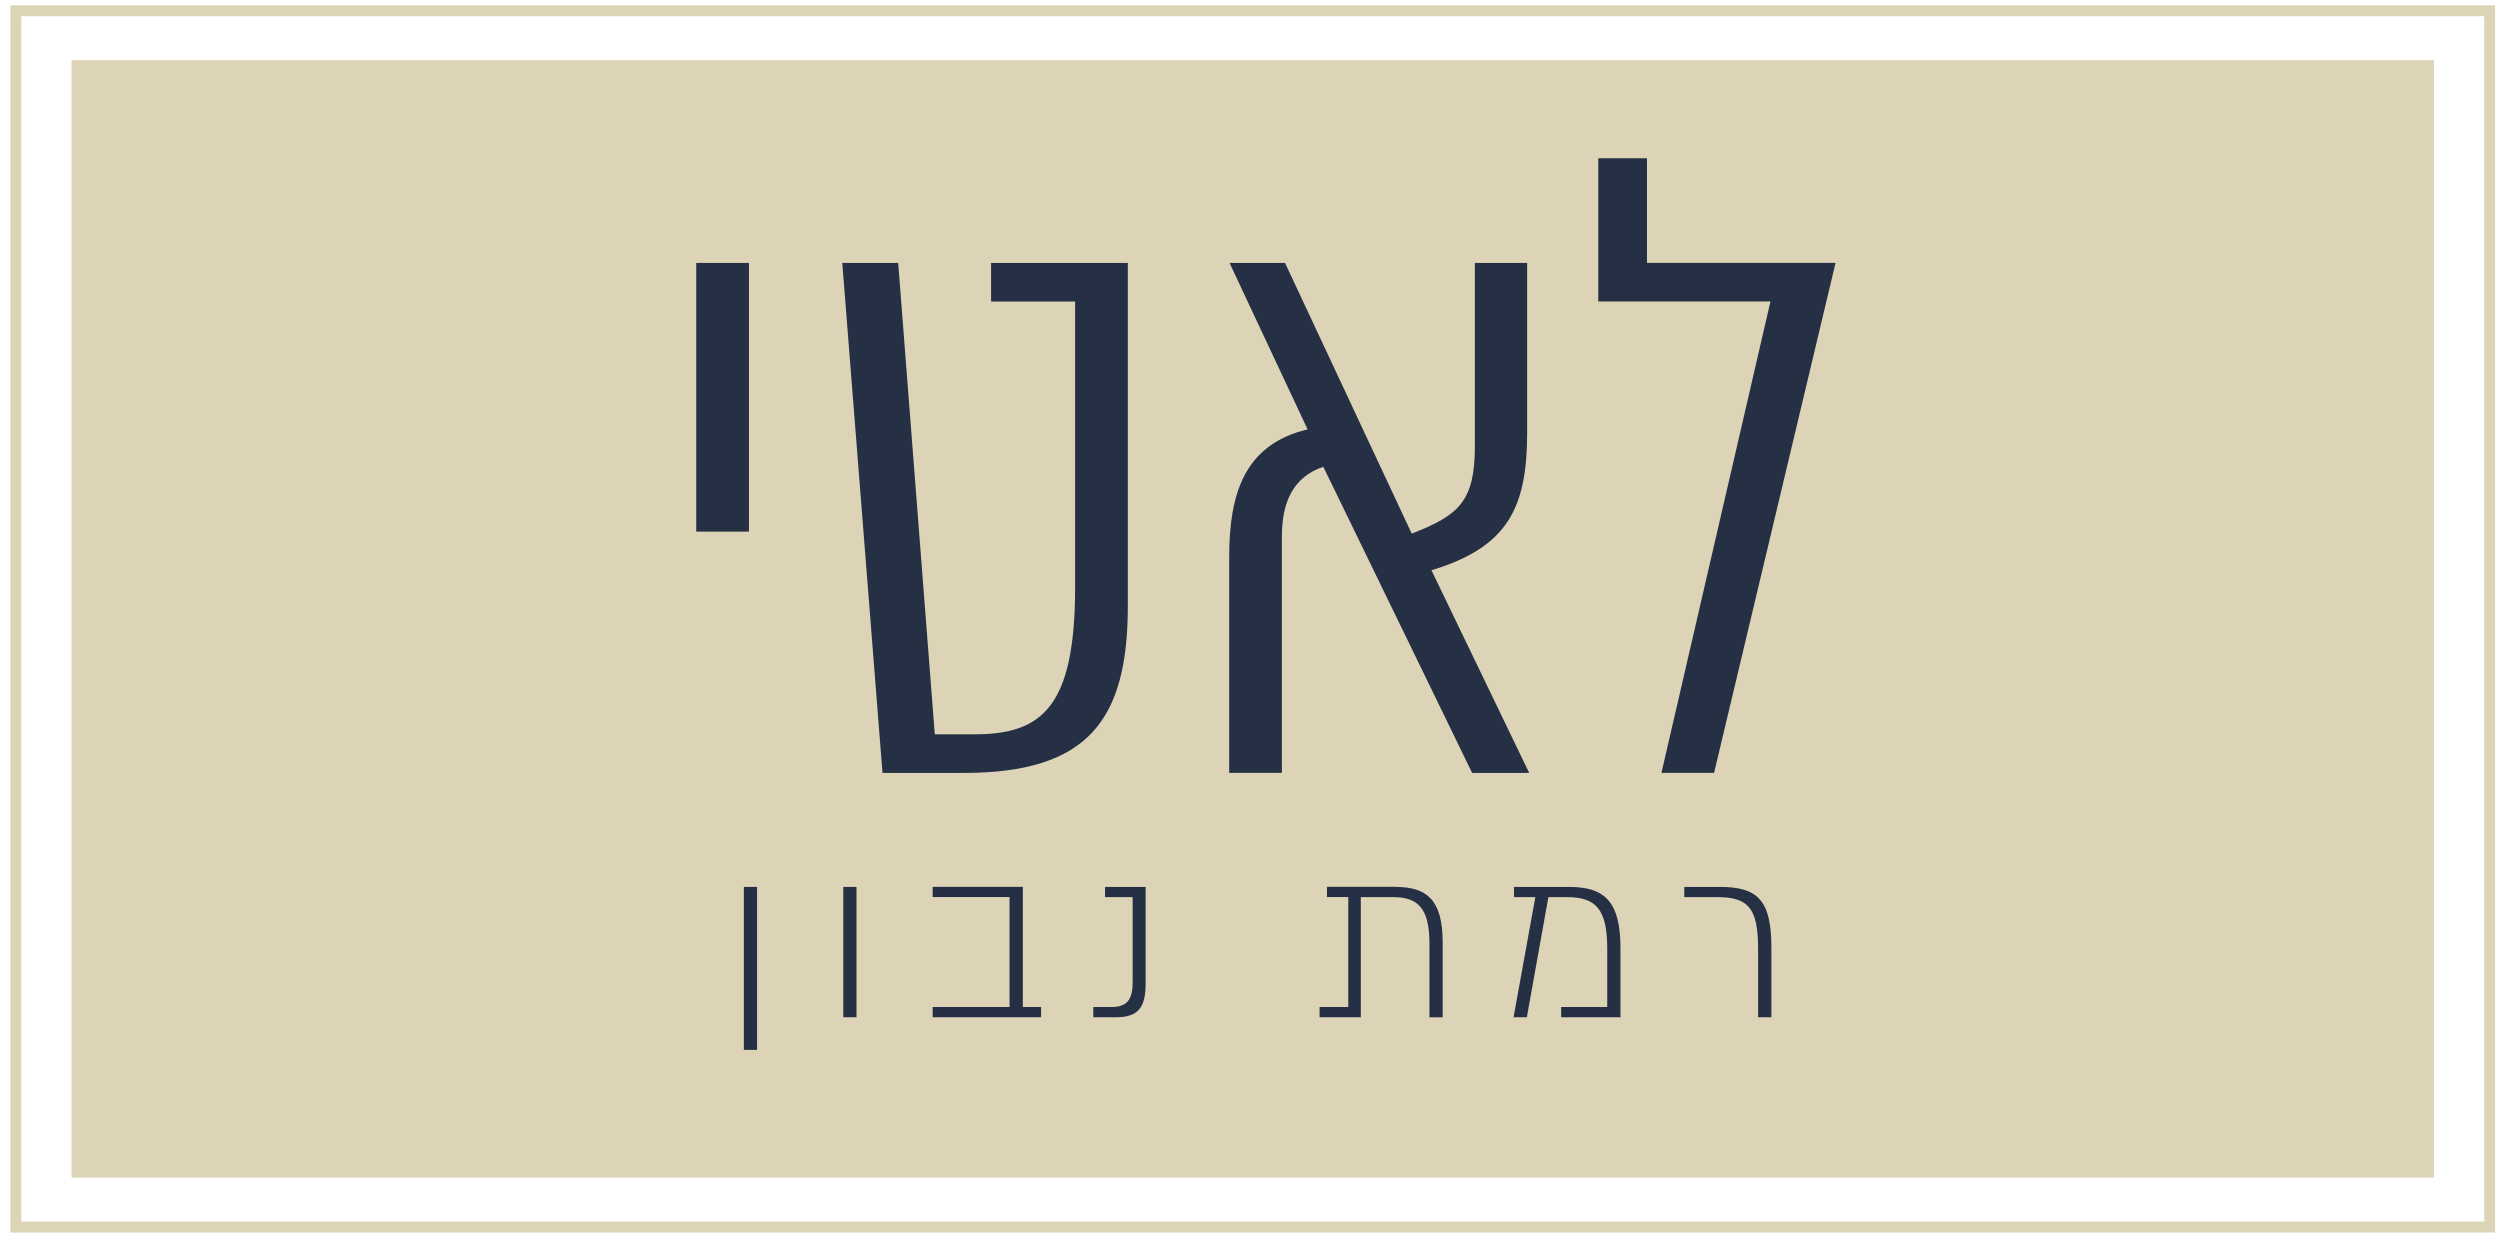
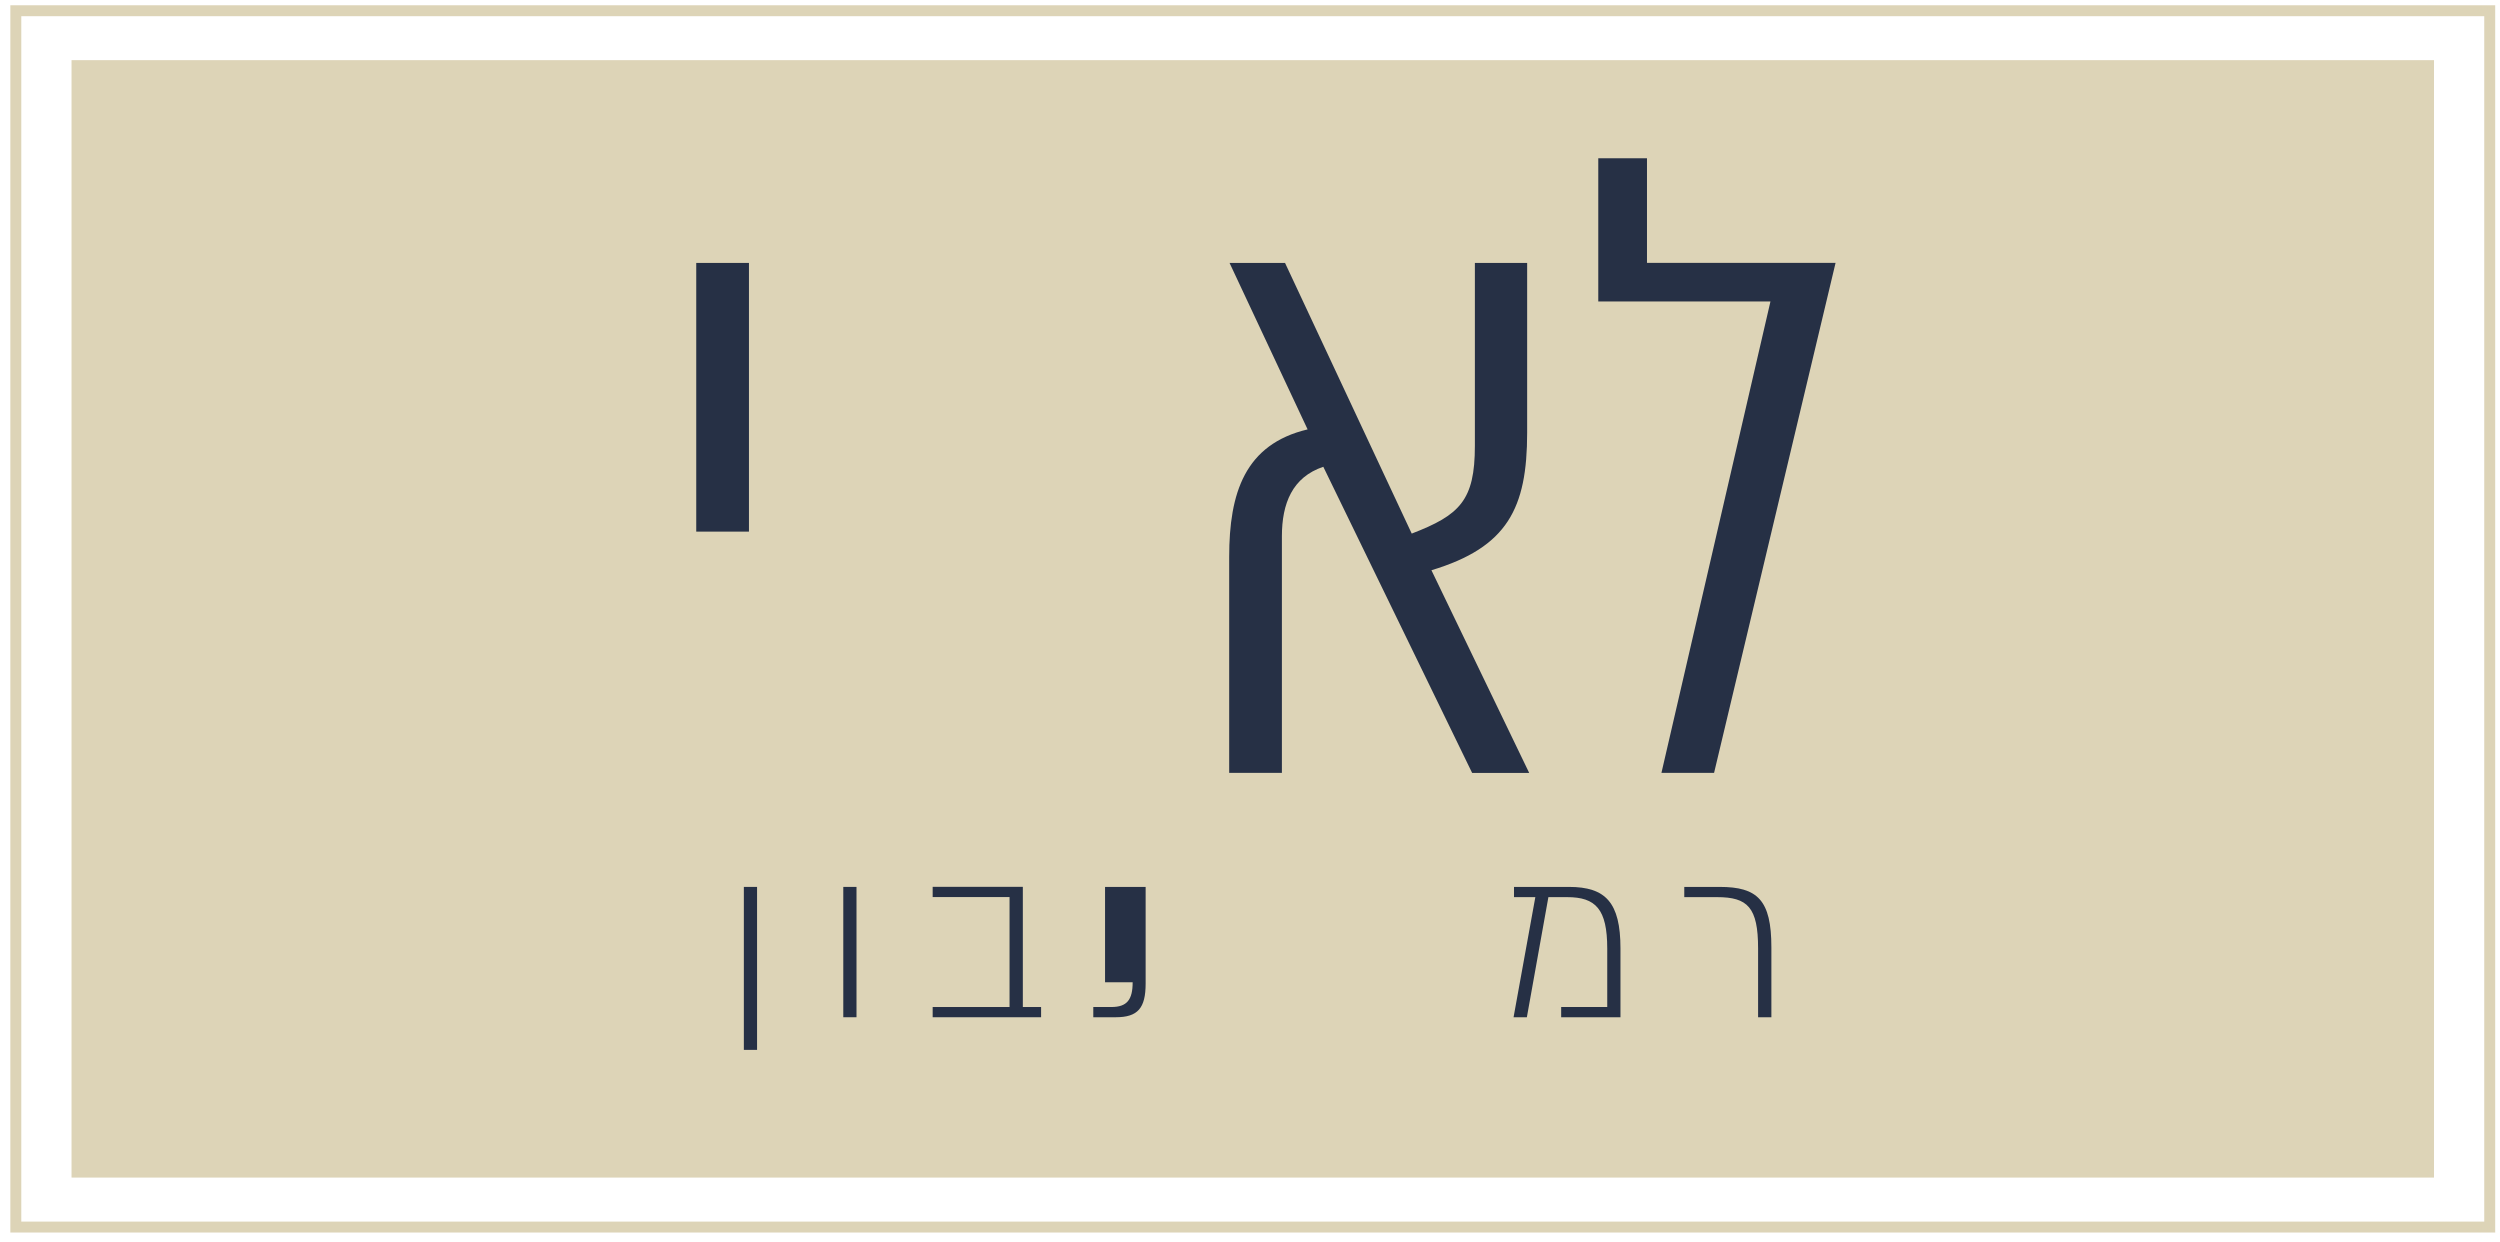
<svg xmlns="http://www.w3.org/2000/svg" width="165" height="82" viewBox="0 0 165 82" fill="none">
  <g clip-path="url(#clip0_773_8931)">
    <path d="M164.683 81.349H0.683V0.346H164.683V81.349ZM1.405 80.626H163.96V1.069H1.405V80.626Z" fill="#DDD4B7" />
    <path d="M160.644 3.97H4.721V77.72H160.644V3.97Z" fill="#DDD4B7" />
    <path d="M49.431 17.353V35.087H45.952V17.353H49.431Z" fill="#263045" />
-     <path d="M74.437 39.968C74.437 47.481 71.864 51.013 63.609 51.013H58.245L55.59 17.353H59.281L61.696 48.464H64.322C68.808 48.464 70.958 46.633 70.958 38.72V19.902H65.411V17.353H74.437V39.968Z" fill="#263045" />
    <path d="M97.159 51.009L87.338 30.807C85.294 31.497 84.605 33.222 84.605 35.4V51.009H81.126V36.754C81.126 32.533 82.162 29.323 86.302 28.34L81.15 17.353H84.812L93.174 35.217C96.335 33.998 97.342 33.038 97.342 29.429V17.353H100.792V28.557C100.792 33.549 99.491 36.123 94.475 37.636L100.927 51.013H97.159V51.009Z" fill="#263045" />
    <path d="M113.134 51.009H109.655L116.85 19.897H105.486V10.447H108.701V17.348H121.148L113.129 51.009H113.134Z" fill="#263045" />
    <path d="M49.966 58.536V69.292H49.094V58.536H49.966Z" fill="#263045" />
    <path d="M56.529 67.138H55.657V58.536H56.529V67.138Z" fill="#263045" />
    <path d="M67.507 66.463H68.712V67.138H61.556V66.463H66.63V59.206H61.556V58.531H67.507V66.458V66.463Z" fill="#263045" />
-     <path d="M72.157 67.138V66.463H73.347C74.379 66.463 74.755 65.991 74.755 64.829V59.211H72.933V58.536H75.612V64.916C75.612 66.535 75.097 67.138 73.646 67.138H72.157Z" fill="#263045" />
-     <path d="M92.104 58.536C94.18 58.536 95.217 59.398 95.217 62.208V67.143H94.344V62.28C94.344 59.885 93.54 59.211 91.935 59.211H89.814V67.138H87.092V66.463H88.986V59.206H87.579V58.531H92.108L92.104 58.536Z" fill="#263045" />
+     <path d="M72.157 67.138V66.463H73.347C74.379 66.463 74.755 65.991 74.755 64.829H72.933V58.536H75.612V64.916C75.612 66.535 75.097 67.138 73.646 67.138H72.157Z" fill="#263045" />
    <path d="M103.553 58.536C105.963 58.536 106.951 59.553 106.951 62.593V67.138H103.037V66.463H106.078V62.608C106.078 59.996 105.317 59.211 103.428 59.211H102.194L100.773 67.138H99.895L101.332 59.211H99.924V58.536H103.553Z" fill="#263045" />
    <path d="M116.034 67.138V62.593C116.034 59.885 115.345 59.211 113.326 59.211H111.162V58.536H113.499C115.996 58.536 116.911 59.398 116.911 62.521V67.138H116.034Z" fill="#263045" />
  </g>
  <defs>
    <clipPath id="clip0_773_8931">
      <rect width="164" height="81.002" fill="white" transform="translate(0.683 0.346)" />
    </clipPath>
  </defs>
</svg>